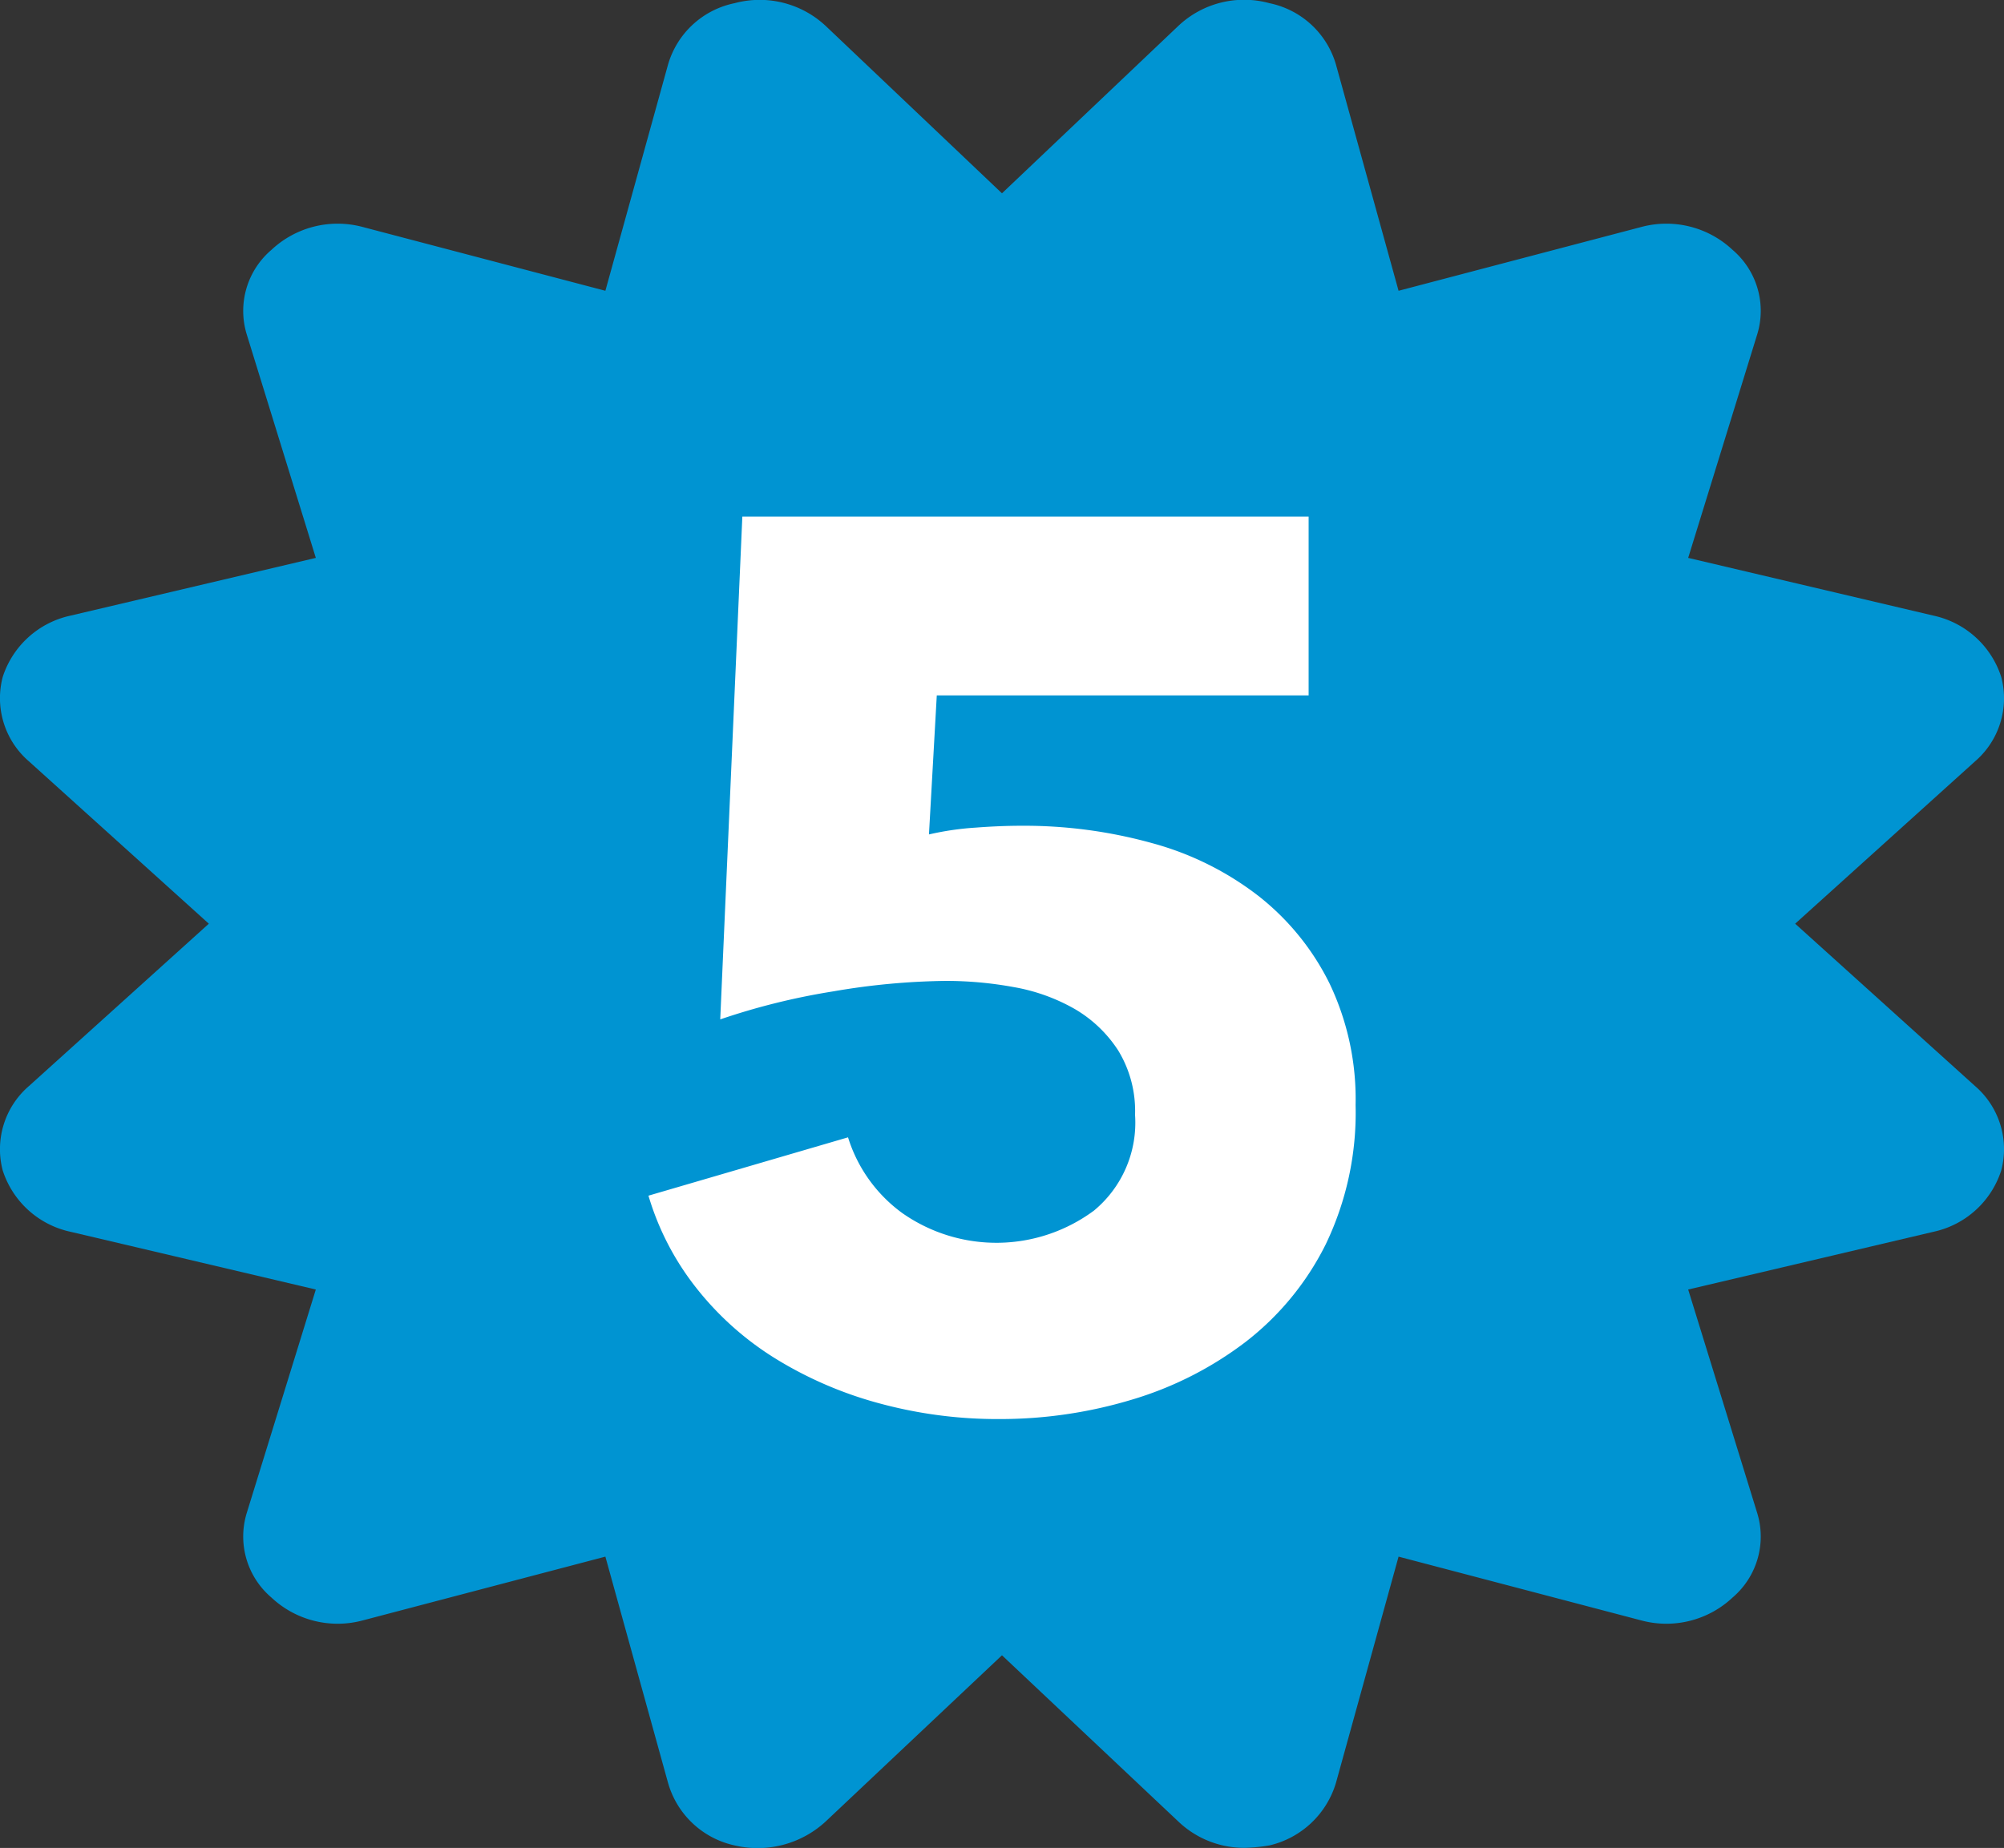
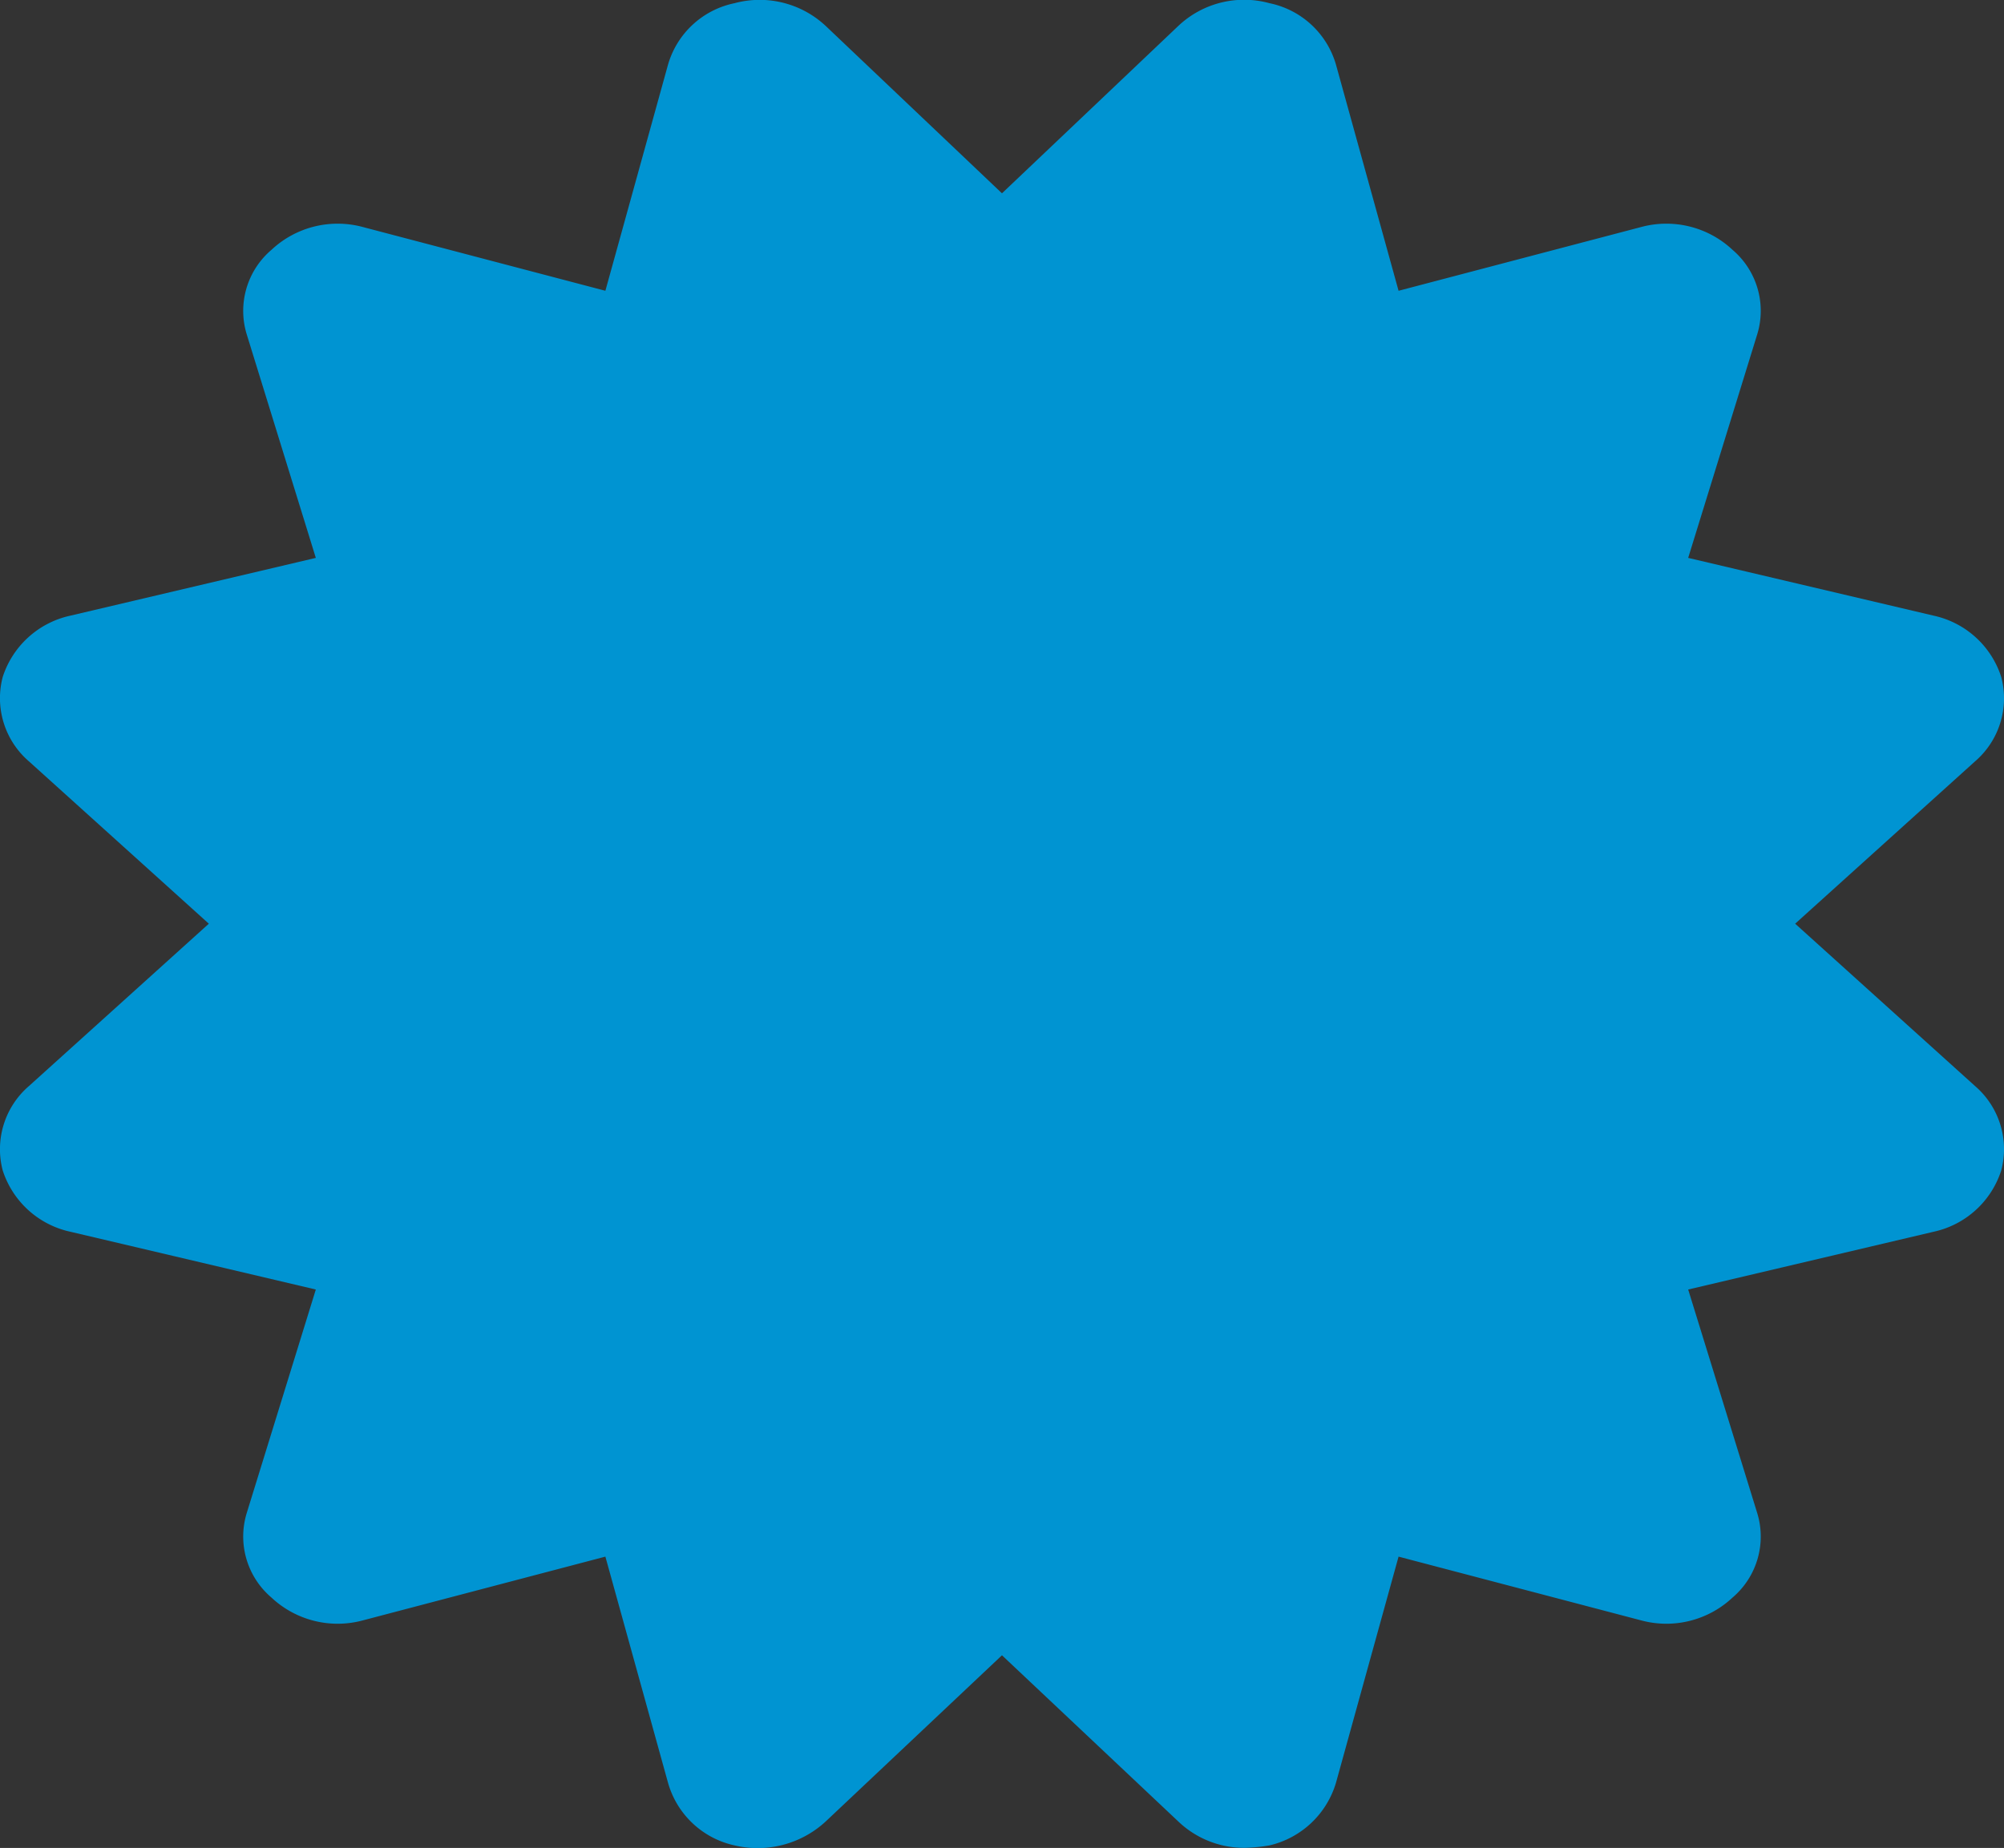
<svg xmlns="http://www.w3.org/2000/svg" width="37.165" height="34.28" viewBox="0 0 37.165 34.28">
  <rect x="0" y="0" width="37.165" height="34.28" fill="#333333" stroke="none" />
  <defs>
    <style>.cls-1{fill:#0094d2;}.cls-2{fill:#fff;}</style>
  </defs>
  <g id="Layer_2" data-name="Layer 2">
    <g id="Layer_1-2" data-name="Layer 1">
      <path class="cls-1" d="M33.292,17.135l3.339-3.014a1.544,1.544,0,0,0,.483-1.562,1.694,1.694,0,0,0-1.257-1.139l-4.549-1.071,1.282-4.152a1.486,1.486,0,0,0-.459-1.562,1.794,1.794,0,0,0-1.694-.424l-4.5,1.183-1.161-4.196a1.624,1.624,0,0,0-1.234-1.139,1.776,1.776,0,0,0-1.693.425l-3.267,3.102L15.316.484a1.793,1.793,0,0,0-1.693-.425,1.624,1.624,0,0,0-1.234,1.139l-1.162,4.196-4.499-1.183a1.794,1.794,0,0,0-1.694.424,1.486,1.486,0,0,0-.46,1.562l1.283,4.152L1.308,11.42A1.697,1.697,0,0,0,.05,12.559a1.546,1.546,0,0,0,.484,1.562l3.339,3.014-3.339,3.014a1.546,1.546,0,0,0-.484,1.562,1.697,1.697,0,0,0,1.258,1.139l4.549,1.071-1.283,4.152a1.486,1.486,0,0,0,.46,1.562,1.794,1.794,0,0,0,1.694.424l4.499-1.183,1.162,4.196a1.648,1.648,0,0,0,1.234,1.161,1.86,1.86,0,0,0,1.693-.447l3.266-3.08,3.267,3.08a1.766,1.766,0,0,0,1.233.492,3.115,3.115,0,0,0,.46-.045,1.687,1.687,0,0,0,1.234-1.161l1.161-4.196,4.5,1.183a1.794,1.794,0,0,0,1.694-.424,1.486,1.486,0,0,0,.459-1.562l-1.282-4.152,4.549-1.071a1.694,1.694,0,0,0,1.257-1.139,1.544,1.544,0,0,0-.483-1.562Z" />
-       <path class="cls-2" d="M24.656,18.242a4.72,4.72,0,0,0-1.319-1.623,5.63,5.63,0,0,0-1.972-.979,8.869,8.869,0,0,0-2.419-.322c-.259,0-.545.011-.859.035a5.343,5.343,0,0,0-.859.126l.145-2.579h6.896V9.583H13.767l-.41,9.327a12.611,12.611,0,0,1,2.092-.519,13.039,13.039,0,0,1,2.093-.195,6.97,6.97,0,0,1,1.259.115,3.483,3.483,0,0,1,1.125.403,2.395,2.395,0,0,1,.811.772,2.153,2.153,0,0,1,.313,1.196,2.117,2.117,0,0,1-.761,1.774,3.039,3.039,0,0,1-3.557.046,2.741,2.741,0,0,1-1.005-1.404L12.026,22.18a5.088,5.088,0,0,0,.908,1.738,5.647,5.647,0,0,0,1.475,1.301,7.26,7.26,0,0,0,1.911.817,8.359,8.359,0,0,0,2.215.288,8.465,8.465,0,0,0,2.443-.356,6.562,6.562,0,0,0,2.117-1.071,5.231,5.231,0,0,0,1.488-1.808,5.632,5.632,0,0,0,.557-2.591,4.977,4.977,0,0,0-.484-2.256" />
    </g>
  </g>
</svg>